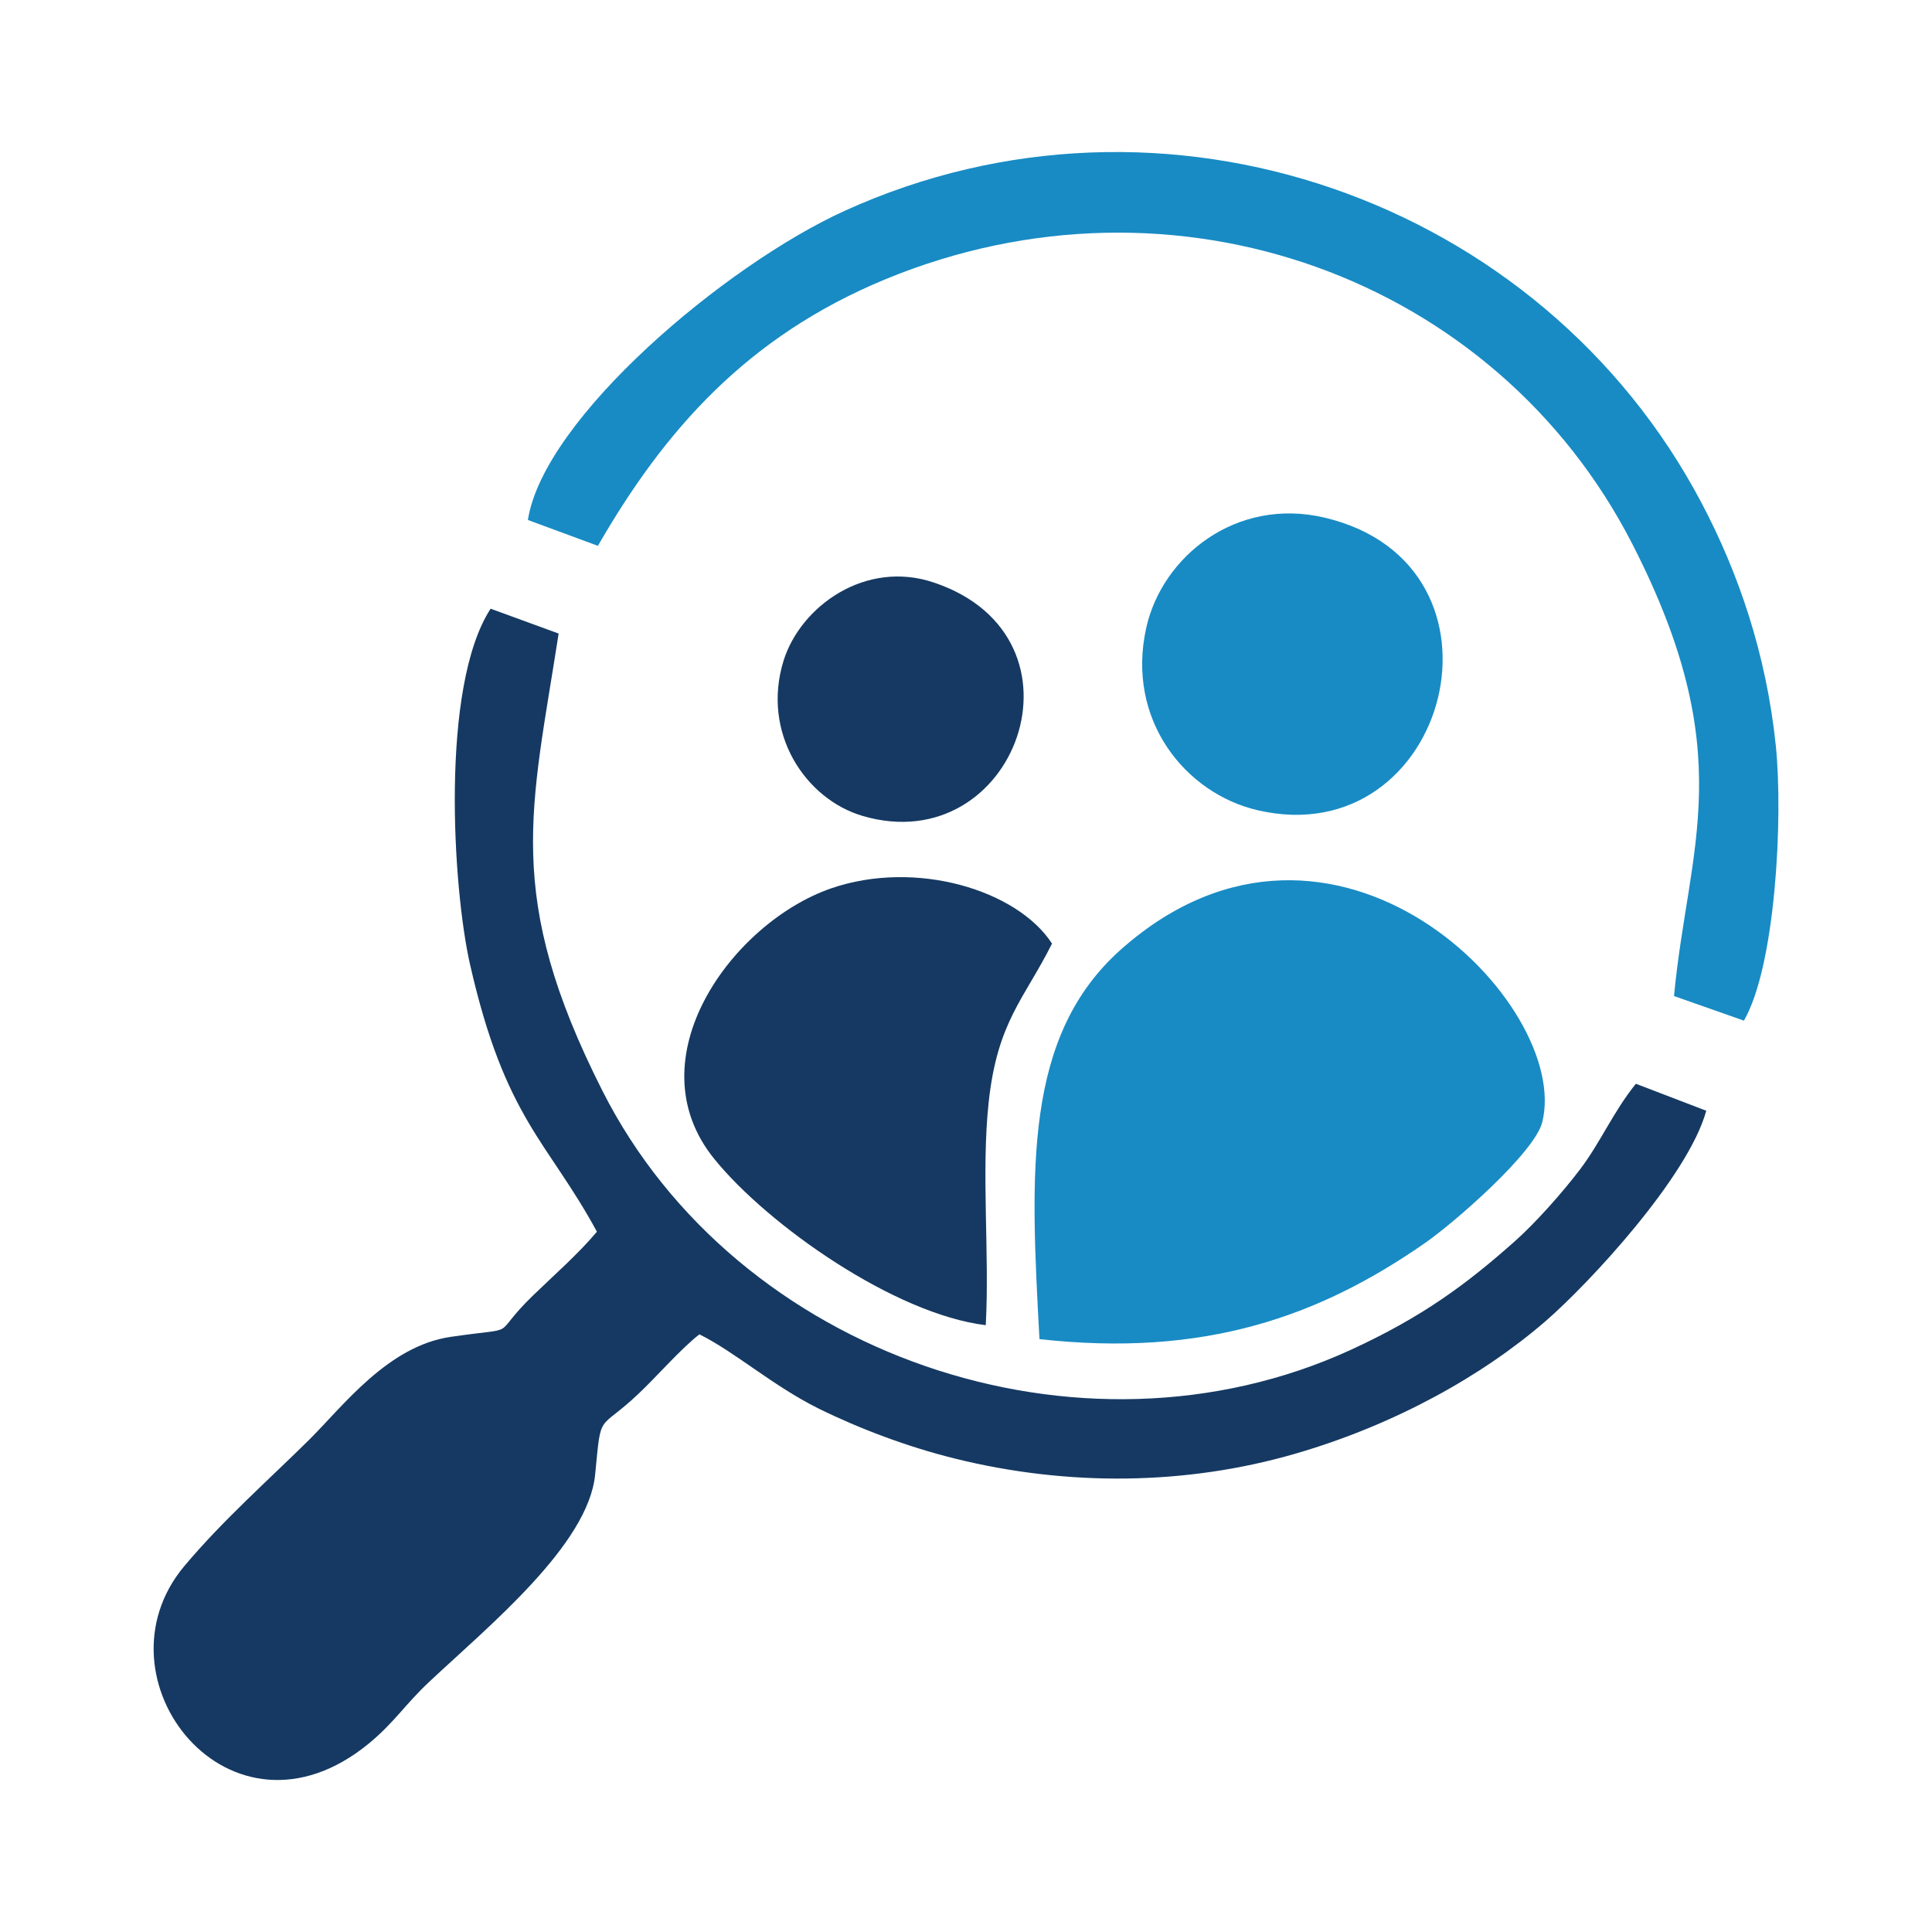
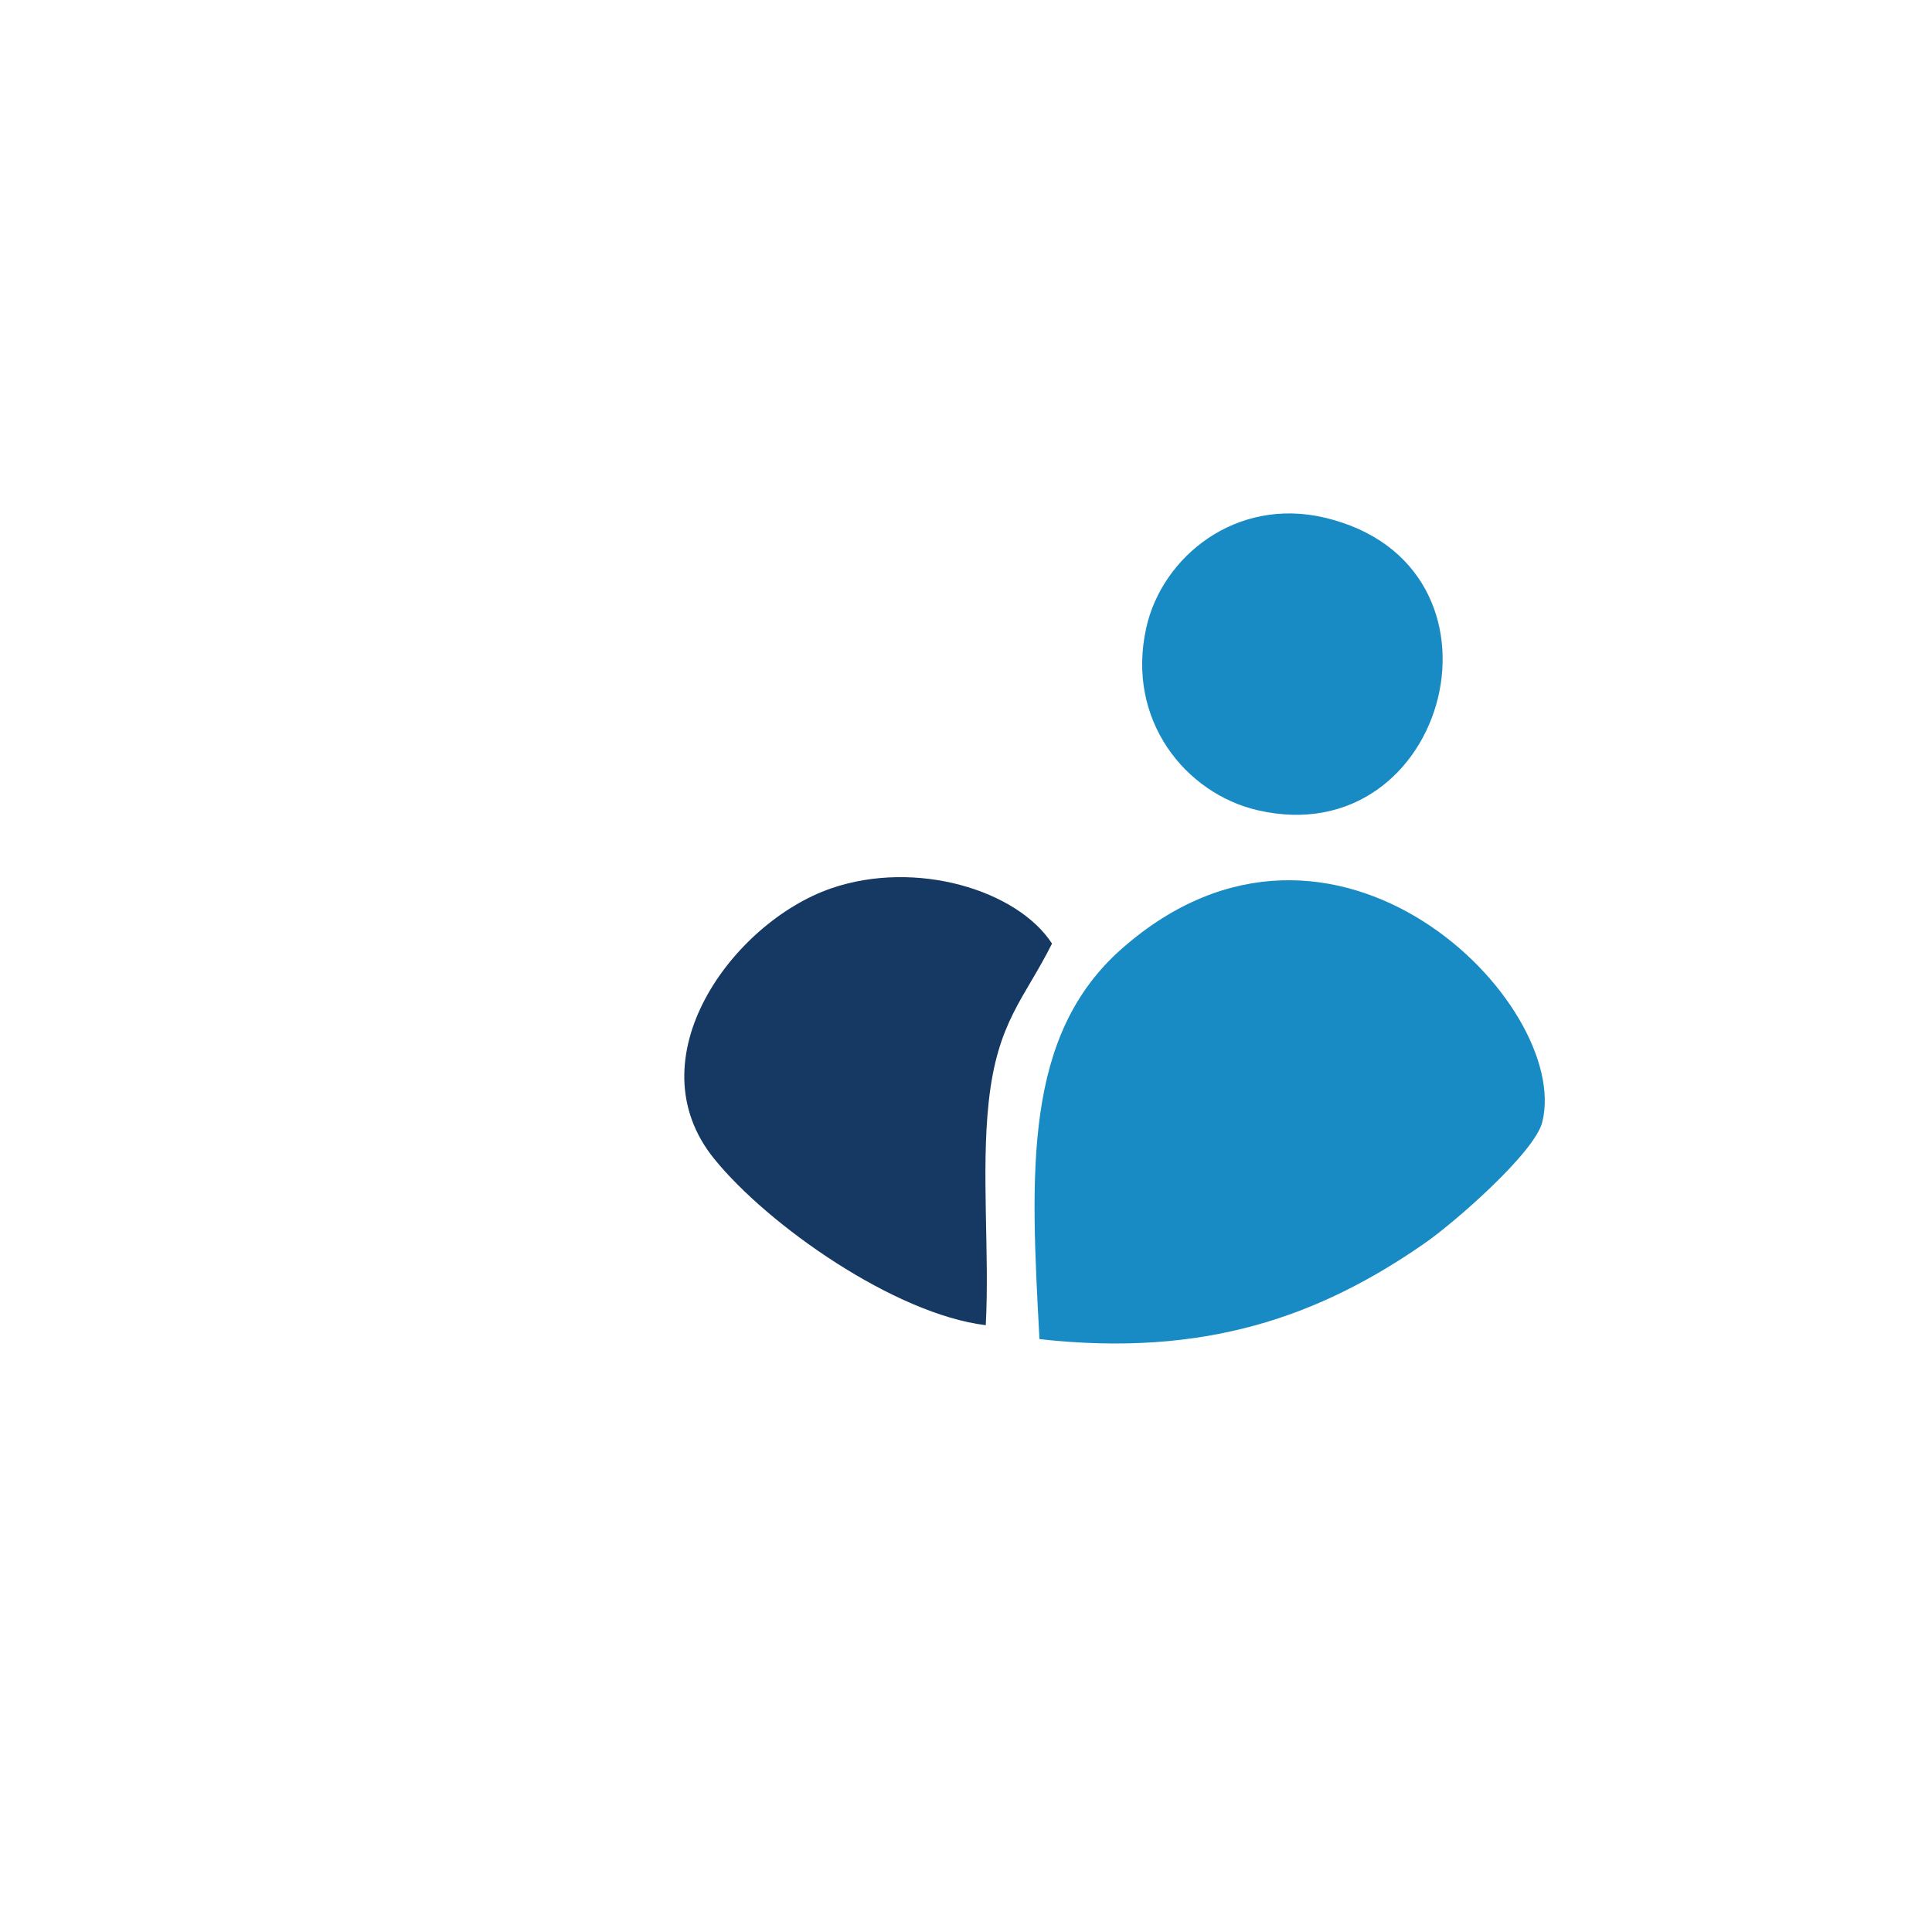
<svg xmlns="http://www.w3.org/2000/svg" xml:space="preserve" width="120px" height="120px" version="1.1" style="shape-rendering:geometricPrecision; text-rendering:geometricPrecision; image-rendering:optimizeQuality; fill-rule:evenodd; clip-rule:evenodd" viewBox="0 0 153.97 153.97">
  <defs>
    <style type="text/css">
   
    .fil0 {fill:none}
    .fil1 {fill:#153962}
    .fil2 {fill:#188BC4}
   
  </style>
  </defs>
  <g id="Layer_x0020_1">
-     <rect class="fil0" width="153.97" height="153.97" />
    <g id="_2874192866064">
-       <path class="fil1" d="M44.52 50.49c-2.16,14 -4.41,20.84 3.5,36.46 10.67,21.08 38.07,30.5 59.6,20.64 5.71,-2.62 9.24,-5.23 13.14,-8.7 1.58,-1.41 3.71,-3.78 5.18,-5.72 1.63,-2.16 2.63,-4.57 4.43,-6.8l5.61 2.15c-1.44,5.26 -9.33,13.76 -12.82,16.78 -5.01,4.33 -11.95,8.23 -19.89,10.54 -8.76,2.55 -18.19,2.62 -27.13,0.41 -3.81,-0.94 -7.67,-2.4 -10.93,-4.01 -3.65,-1.82 -6.64,-4.5 -9.47,-5.9 -1.5,1.16 -3.42,3.39 -4.88,4.76 -3.24,3.06 -2.93,1.27 -3.43,6.41 -0.54,5.6 -8.49,12.08 -13.22,16.52 -1.95,1.83 -2.78,3.24 -4.83,4.93 -11.05,9.05 -22.18,-5.2 -14.7,-14.14 3.08,-3.68 6.9,-7.04 9.98,-10.1 2.68,-2.66 6.25,-7.45 11.26,-8.18 5.84,-0.85 2.99,0.17 6.55,-3.29 1.6,-1.55 3.66,-3.36 5.1,-5.09 -3.89,-7.19 -7.31,-8.96 -10.11,-21.3 -1.37,-6 -2.4,-22.14 1.64,-28.35l5.42 1.98z" />
      <path class="fil2" d="M82.84 106.72c-0.72,-13.31 -1.31,-24.2 6.58,-31.13 16.89,-14.85 35.86,4.4 33.49,13.84 -0.61,2.44 -7.05,8.05 -9.4,9.67 -8.38,5.82 -17.54,9.09 -30.67,7.62z" />
-       <path class="fil2" d="M138.98 81.34l-5.57 -1.96c1.12,-11.96 5.3,-19.21 -3.33,-36.04 -10.88,-21.23 -36.47,-30.6 -59.53,-21.08 -11,4.55 -17.59,12.02 -22.9,21.24l-5.58 -2.06c1.25,-8.08 15.71,-20.31 25.27,-24.65 25.39,-11.53 55.49,-0.97 68.28,23.32 2.93,5.56 5.14,11.99 5.9,19.29 0.6,5.83 -0.03,17.62 -2.54,21.94z" />
      <path class="fil1" d="M83.84 75.2c-2.2,4.4 -4.36,6.2 -5.05,12.66 -0.6,5.6 0.08,12.01 -0.23,17.75 -7.26,-0.88 -17.34,-7.96 -21.62,-13.23 -6.52,-8 1.44,-18.86 9.29,-21.58 6.77,-2.33 14.85,0.14 17.61,4.4z" />
      <path class="fil2" d="M105.55 41.25c15.96,3.75 9.93,26.86 -5.33,23.32 -5.72,-1.33 -10.51,-7.17 -8.87,-14.54 1.27,-5.69 7.17,-10.43 14.2,-8.78z" />
-       <path class="fil1" d="M74.44 46.43c13.01,4.39 6.51,22.16 -5.68,18.6 -4.58,-1.34 -8.1,-6.63 -6.31,-12.39 1.36,-4.33 6.53,-8.06 11.99,-6.21z" />
    </g>
  </g>
</svg>